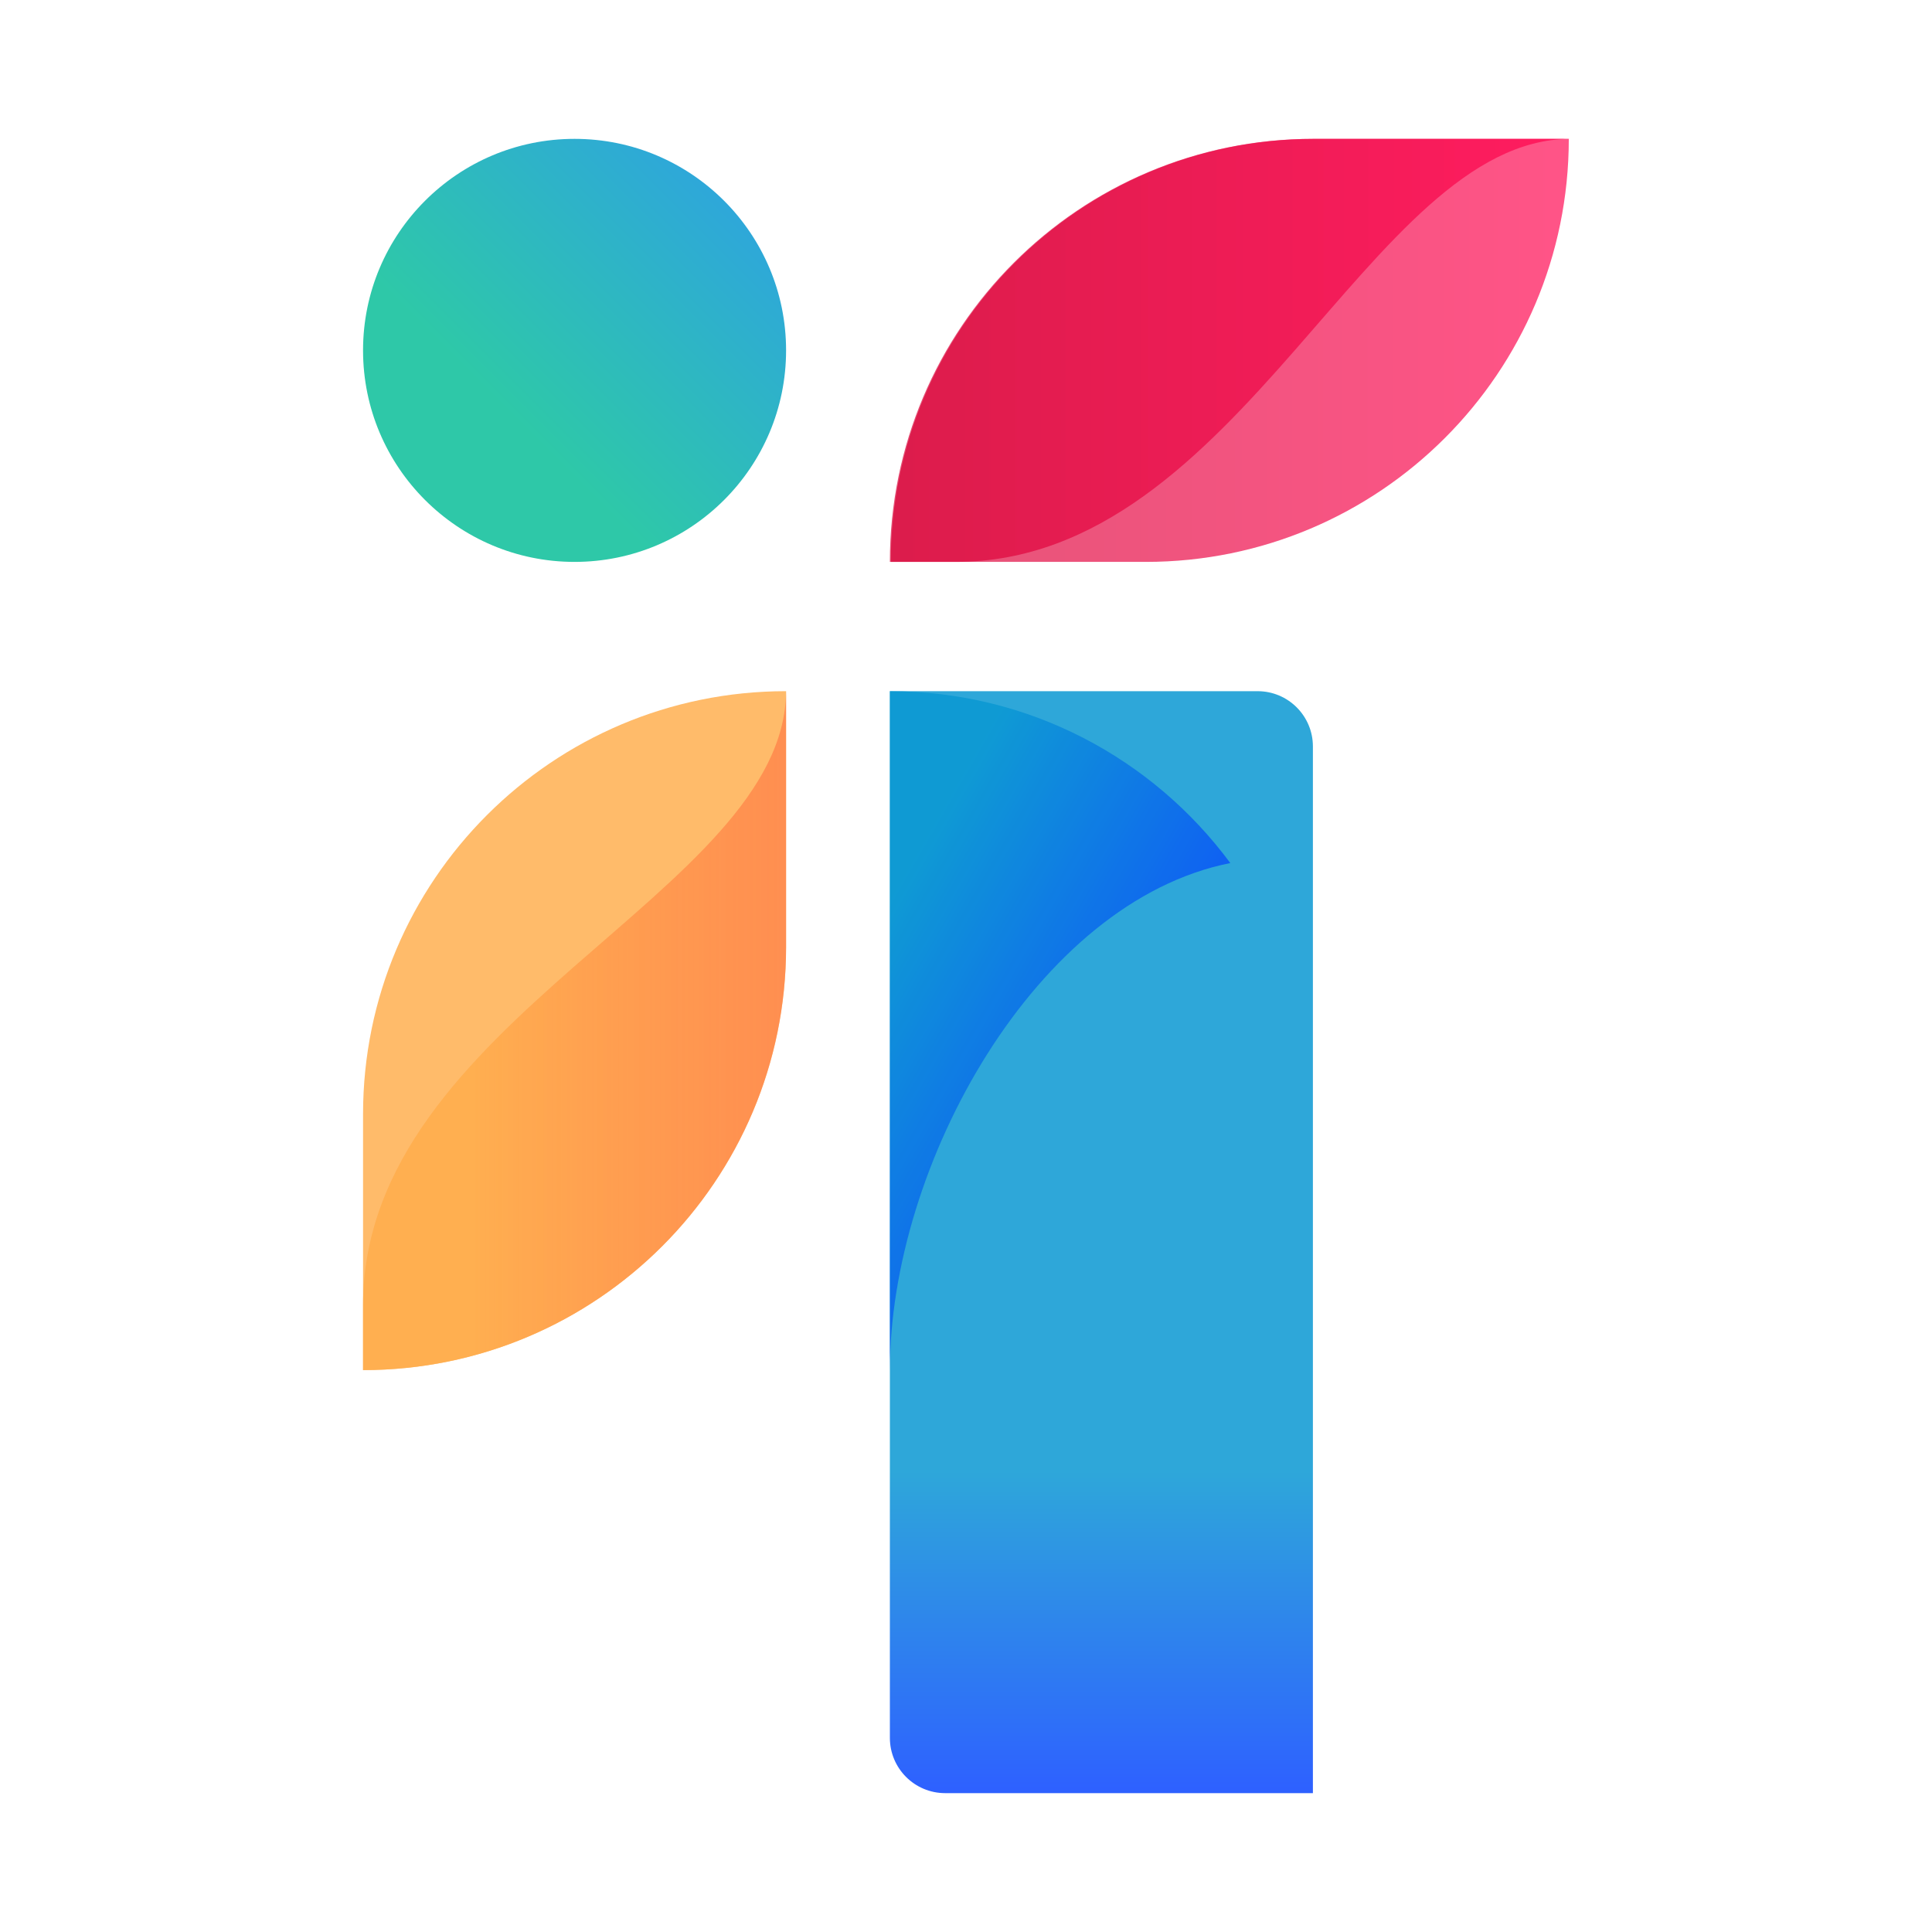
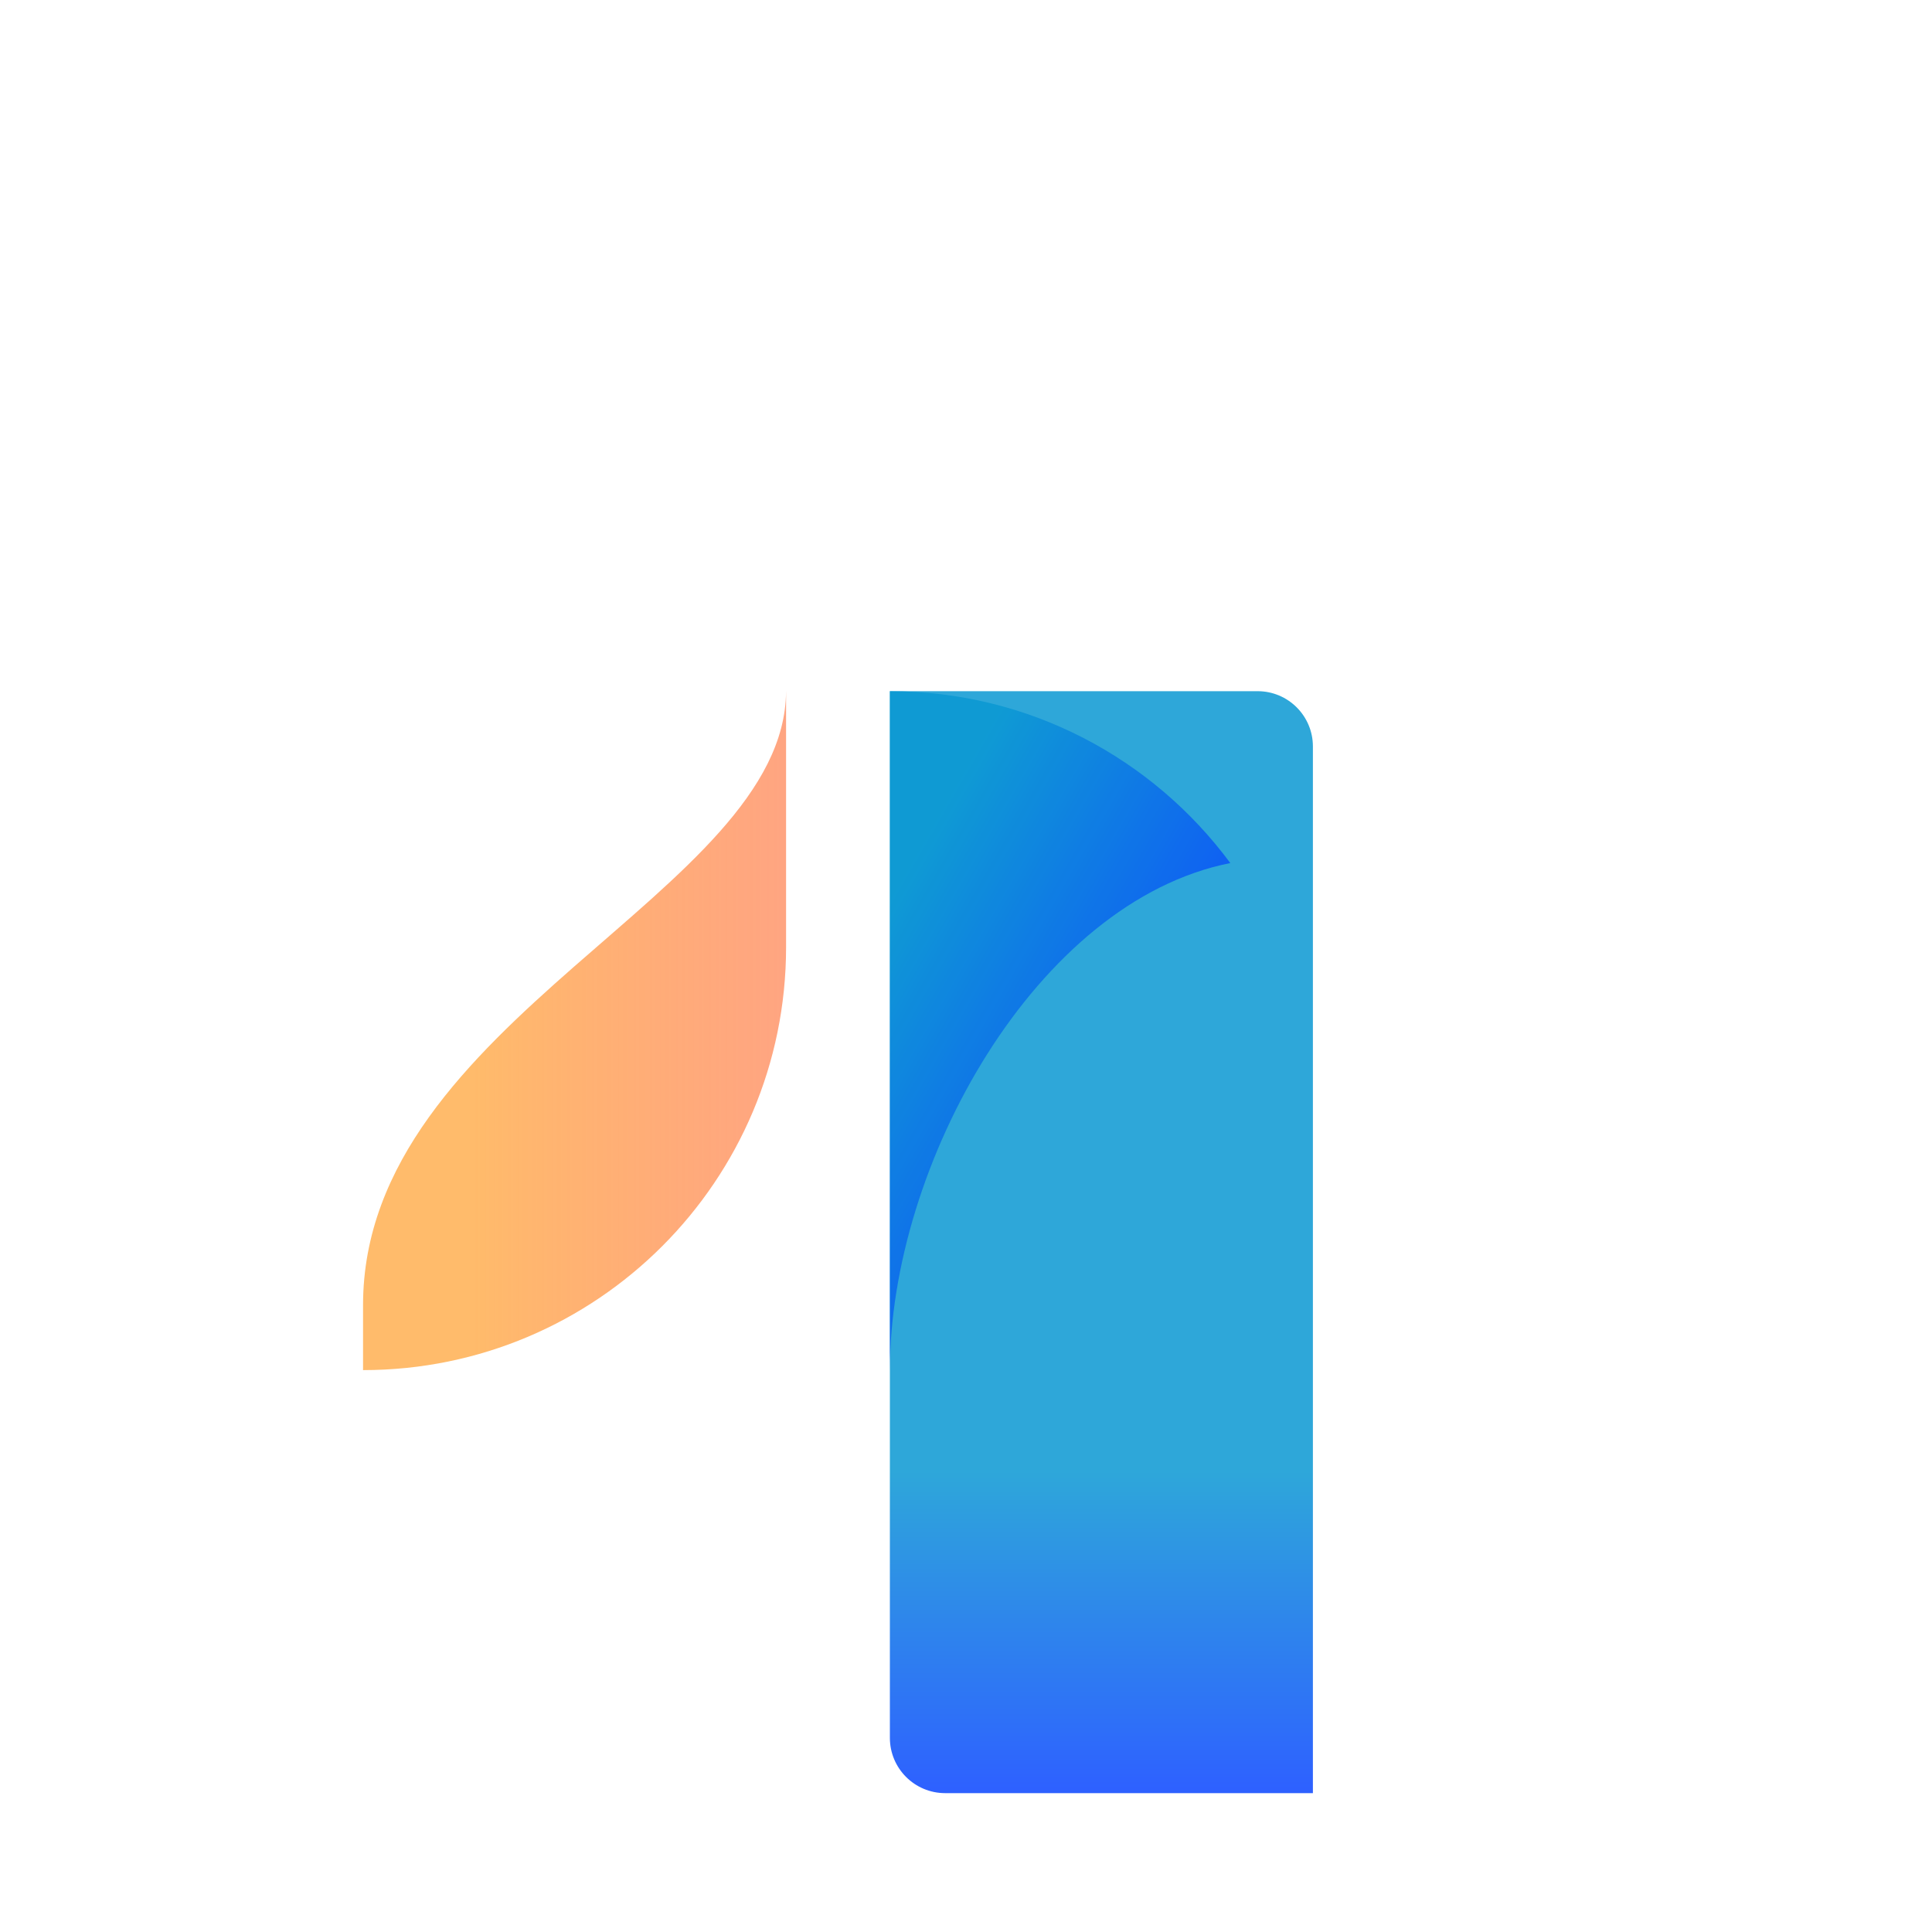
<svg xmlns="http://www.w3.org/2000/svg" version="1.1" id="Capa_1" x="0px" y="0px" viewBox="0 0 1600 1600" style="enable-background:new 0 0 1600 1600;" xml:space="preserve">
  <style type="text/css">
	.st0{opacity:0.82;fill:url(#SVGID_1_);}
	.st1{opacity:0.82;fill:url(#SVGID_2_);}
	.st2{opacity:0.82;}
	.st3{opacity:0.82;fill:url(#SVGID_3_);}
	.st4{opacity:0.82;fill:url(#SVGID_4_);}
	.st5{opacity:0.82;fill:url(#SVGID_5_);}
	.st6{opacity:0.82;fill:#FFAC4A;}
	.st7{opacity:0.82;fill:url(#SVGID_6_);}
</style>
  <g>
    <linearGradient id="SVGID_1_" gradientUnits="userSpaceOnUse" x1="351.968" y1="414.032" x2="599.694" y2="166.306">
      <stop offset="0.287" style="stop-color:#00BC95" />
      <stop offset="1" style="stop-color:#0094D1" />
    </linearGradient>
-     <circle class="st0" cx="475.83" cy="290.17" r="175.17" />
    <g>
      <linearGradient id="SVGID_2_" gradientUnits="userSpaceOnUse" x1="912.123" y1="1485" x2="912.123" y2="572.406">
        <stop offset="2.980189e-03" style="stop-color:#003EFF" />
        <stop offset="0.294" style="stop-color:#0094D1" />
      </linearGradient>
      <path class="st1" d="M1087.29,1485H782.74c-25.29,0-45.78-20.5-45.78-45.78V572.41h304.55c25.29,0,45.78,20.5,45.78,45.78V1485z" />
      <g class="st2">
        <linearGradient id="SVGID_3_" gradientUnits="userSpaceOnUse" x1="900.048" y1="920.57" x2="626.968" y2="762.907">
          <stop offset="2.980189e-03" style="stop-color:#003EFF" />
          <stop offset="0.726" style="stop-color:#0094D1" />
        </linearGradient>
        <path class="st3" d="M1018.88,714.75c-63.81-86.34-166.32-142.35-281.92-142.35h0v562.26     C736.95,964.59,858.15,746.58,1018.88,714.75z" />
      </g>
    </g>
    <g>
      <linearGradient id="SVGID_4_" gradientUnits="userSpaceOnUse" x1="736.954" y1="290.169" x2="1299.21" y2="290.169">
        <stop offset="5.178300e-04" style="stop-color:#D70035;stop-opacity:0.82" />
        <stop offset="1" style="stop-color:#FF004C;stop-opacity:0.82" />
      </linearGradient>
-       <path class="st4" d="M736.95,465.34L736.95,465.34l211.92,0c193.49,0,350.34-156.85,350.34-350.34v0h-211.92    C893.81,115,736.95,271.85,736.95,465.34z" />
      <linearGradient id="SVGID_5_" gradientUnits="userSpaceOnUse" x1="737.748" y1="290.169" x2="1300.004" y2="290.169">
        <stop offset="5.178300e-04" style="stop-color:#D70035;stop-opacity:0.82" />
        <stop offset="1" style="stop-color:#FF004C;stop-opacity:0.82" />
      </linearGradient>
-       <path class="st5" d="M1300,115.02c0-0.01,0-0.01,0-0.02v0h-211.92c-193.49,0-350.34,156.85-350.34,350.34v0l53.83,0    C1028.11,465.34,1133.27,115.81,1300,115.02z" />
    </g>
    <g>
-       <path class="st6" d="M300.66,1134.66L300.66,1134.66l0-211.92c0-193.49,156.85-350.34,350.34-350.34h0v211.92    C651,977.81,494.15,1134.66,300.66,1134.66z" />
      <linearGradient id="SVGID_6_" gradientUnits="userSpaceOnUse" x1="300.662" y1="853.534" x2="651" y2="853.534">
        <stop offset="0.259" style="stop-color:#FFAC4A" />
        <stop offset="1" style="stop-color:#FF7944;stop-opacity:0.82" />
      </linearGradient>
      <path class="st7" d="M650.98,572.41c0.01,0,0.01,0,0.02,0h0l0,211.92c0,193.49-156.85,350.34-350.34,350.34h0l0-53.83    C300.66,844.3,650.19,739.14,650.98,572.41z" />
    </g>
  </g>
</svg>